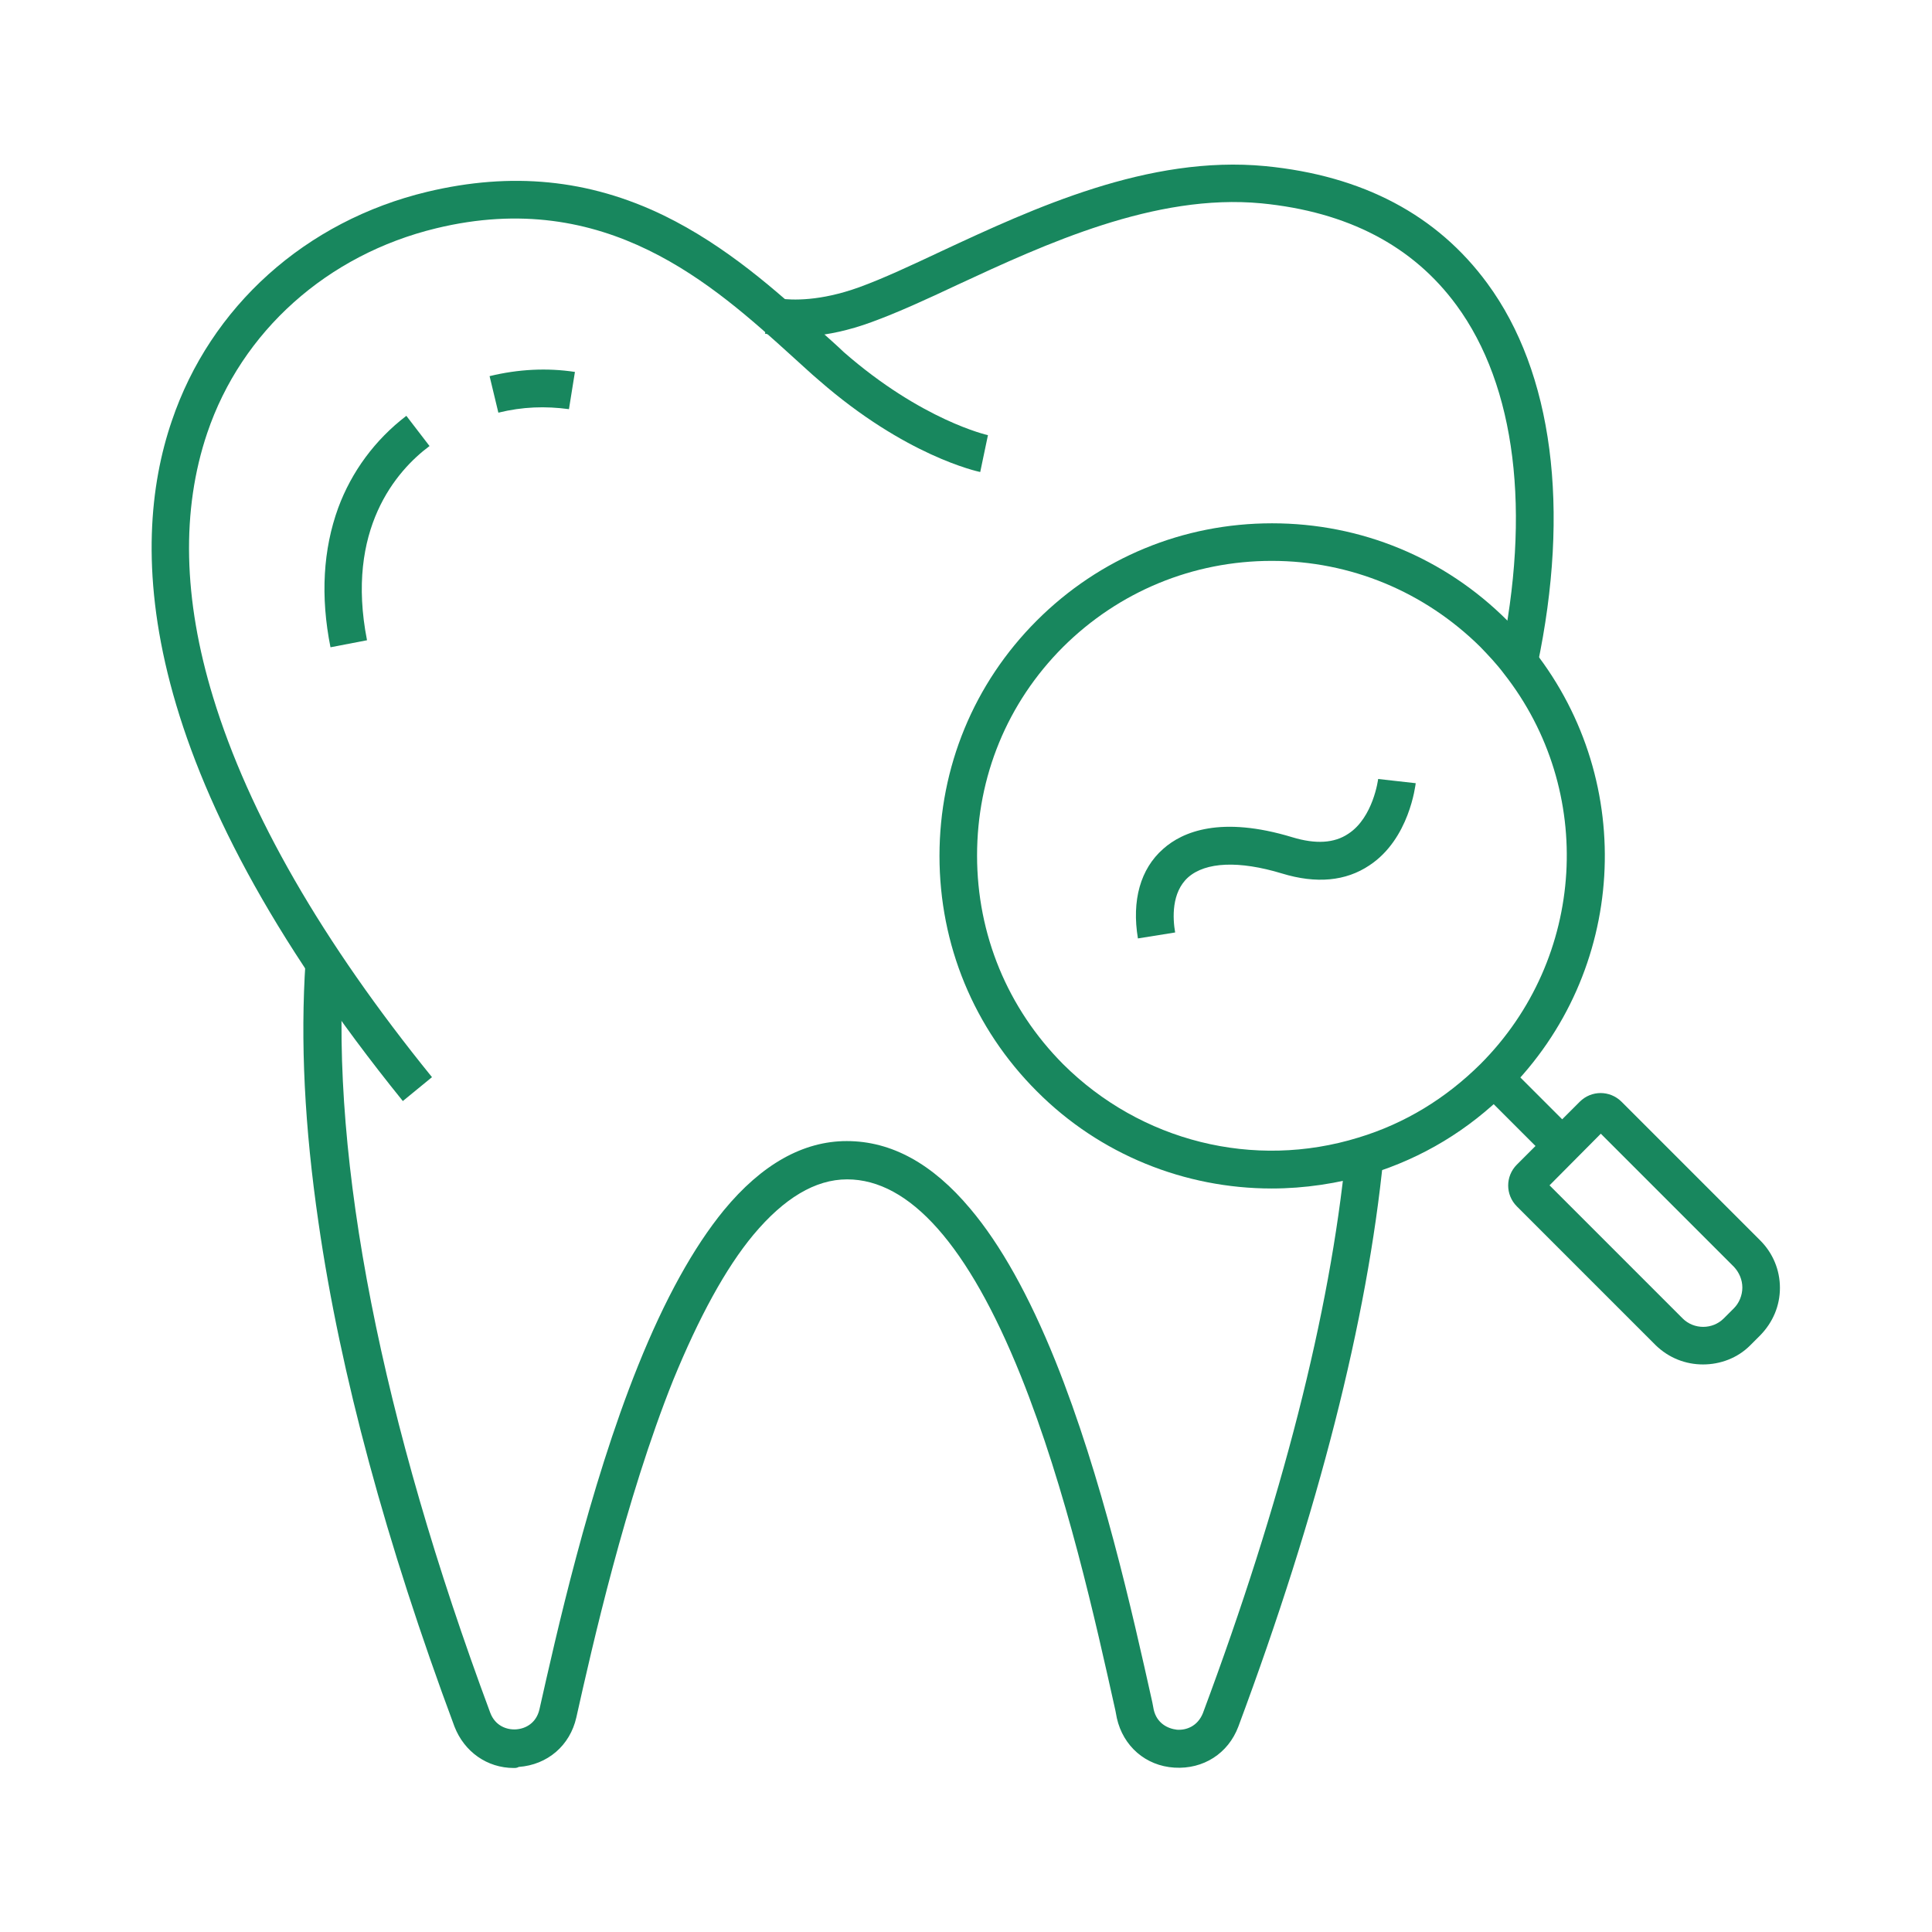
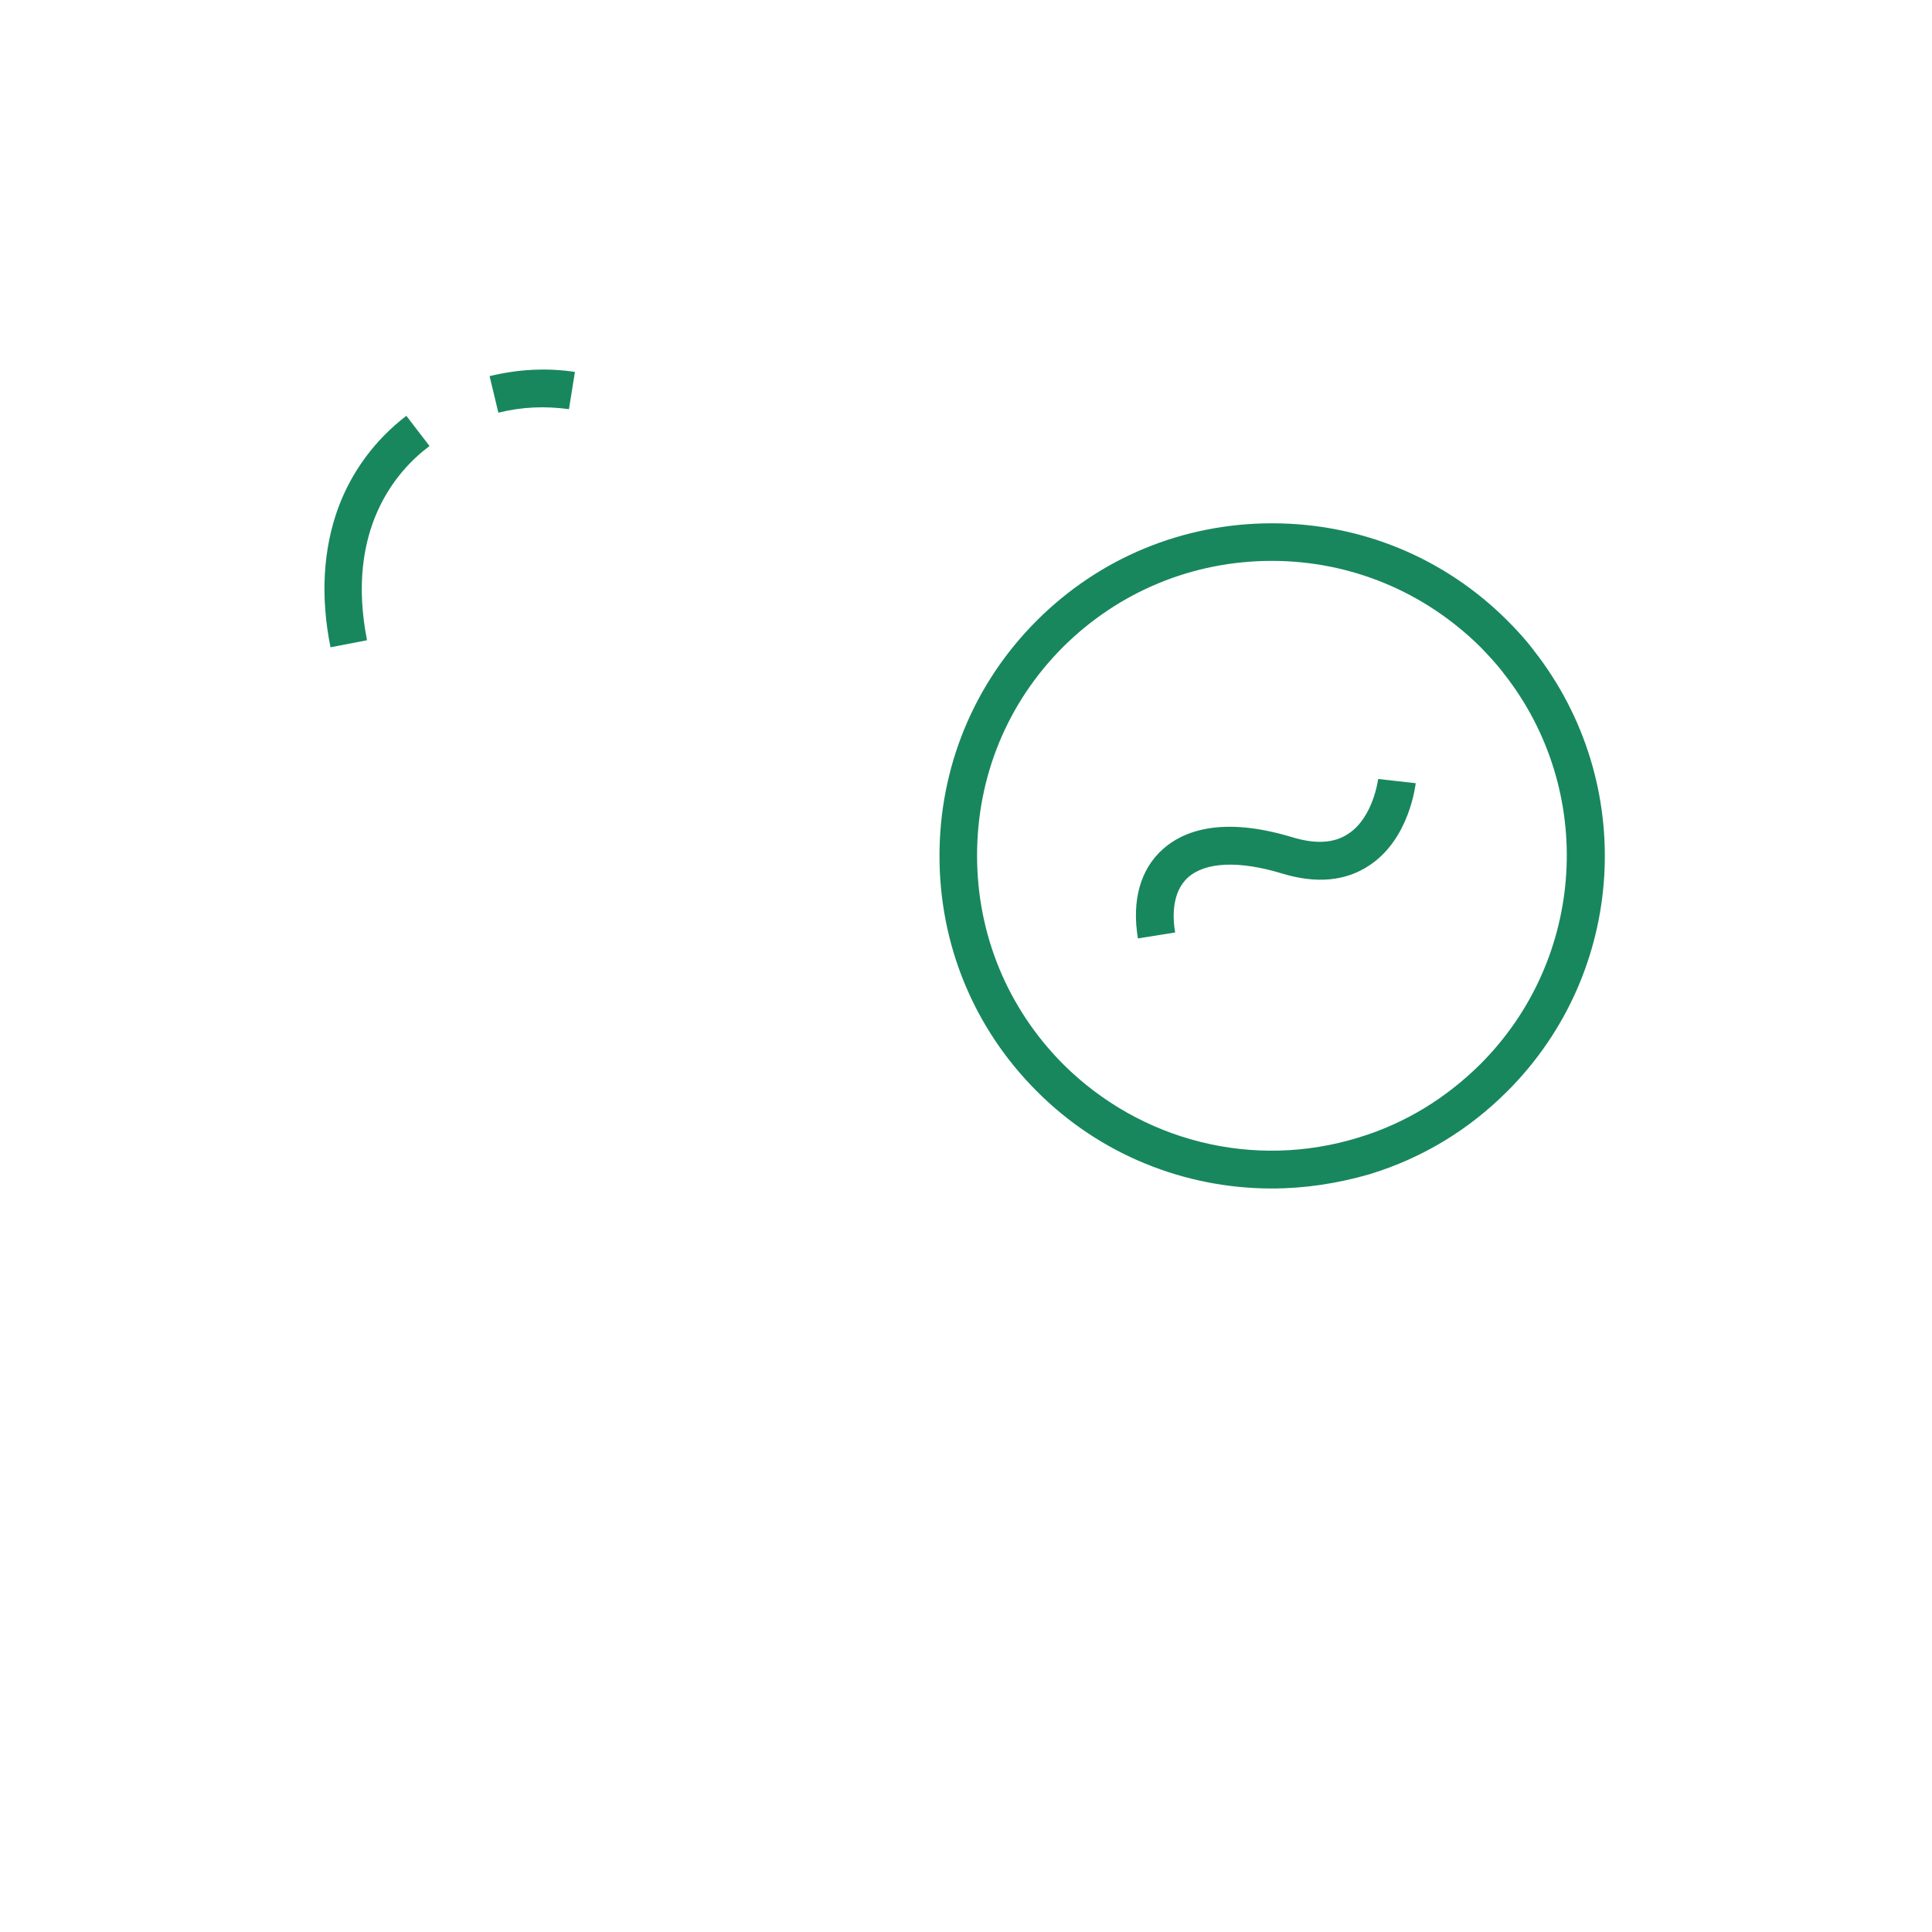
<svg xmlns="http://www.w3.org/2000/svg" version="1.1" id="Layer_1" x="0px" y="0px" viewBox="0 0 550.1 550.1" style="enable-background:new 0 0 550.1 550.1;" xml:space="preserve">
  <style type="text/css">
	.st0{fill:#18875E;}
</style>
  <g>
-     <path class="st0" d="M114.7,313.5c-76.5-94.6-78.1-157.6-65.8-193.6C59.9,87.3,87,62.9,121.7,54.6c23.9-5.7,45.9-3.6,67.2,6.7   c17.9,8.7,32.4,21.7,43.9,32.2c2.7,2.4,5.2,4.6,7.5,6.8c22.2,19.4,40.9,23.6,41,23.6l-2.2,10.5c-0.9-0.2-21.3-4.6-45.9-26.1   c-2.5-2.1-5-4.5-7.7-6.9c-22.4-20.3-53-48.1-101.3-36.4c-31,7.5-55.4,29.3-65.2,58.3c-7.4,21.9-6.9,47.2,1.7,75.3   c10.1,33.1,31,69.5,62.3,108.1L114.7,313.5z" />
-     <path class="st0" d="M437.7,189.7l-10.5-2.2c8.8-41.8,4.4-77.6-12.5-100.6c-12.4-16.9-31-26.6-55.5-29   c-30.3-2.9-61.6,11.6-86.6,23.2c-8.7,4.1-17,7.9-24.4,10.6c-13.3,4.9-23.2,4.5-27.9,3.7h-0.2c-1.4-0.2-2.1-0.4-2.3-0.4l2.9-10.3   c0,0,0.4,0.1,1.2,0.3c3.7,0.5,11.6,0.8,22.7-3.2c6.9-2.5,15-6.3,23.5-10.3c26.2-12.2,58.9-27.4,92.2-24.2   c27.7,2.7,48.9,13.9,63.2,33.4C442.1,106,447.2,144.8,437.7,189.7L437.7,189.7z" />
-     <path class="st0" d="M146.3,503.4c-7.6,0-14.1-4.6-16.9-11.8c-19.4-52.1-32.5-100.4-38.7-143.4c-4-27.4-5.2-51.7-3.7-74.4l10.8,0.7   c-3.7,56.1,10.8,129.9,41.8,213.2c1.4,3.7,4.7,4.9,7.4,4.7c2.7-0.2,5.7-1.8,6.6-5.7c4.6-20.4,14-62.9,28.1-97.9   c7.6-18.9,15.8-33.7,24.4-44.2c10.8-13.1,22.6-19.7,35-19.7c12.7,0,24.4,6.4,35.2,19.3c8.6,10.2,16.7,24.7,24.2,43.3   c13.3,33.1,21.9,71.6,27.6,97.2l0.4,2.1c0.9,3.9,4,5.4,6.6,5.7c2.7,0.2,5.9-1,7.4-4.7c22.5-60.3,36.2-113.9,40.7-159.3l10.7,1.1   c-4.6,46.3-18.5,100.8-41.3,162c-2.9,7.7-10,12.2-18.2,11.7c-8.2-0.5-14.6-6.1-16.4-14.1l-0.4-2.1c-5.6-25.2-14-63.2-27-95.5   c-14.9-37-31.6-55.8-49.4-55.8c-9.1,0-18,5.4-26.7,15.8c-7.9,9.5-15.5,23.5-22.8,41.3c-13.7,34.2-23.1,76-27.6,96.1   c-1.8,8-8.2,13.5-16.4,14.1C147.2,503.4,146.7,503.4,146.3,503.4L146.3,503.4z" />
    <path class="st0" d="M94.1,184.3c-2.9-14.5-2.1-27.9,2.2-39.7c3.8-10.3,10.5-19.4,19.4-26.2l6.6,8.6c-9.4,7-24,23.7-17.8,55.3   L94.1,184.3z" />
    <path class="st0" d="M141.9,117.5l-2.5-10.4c8.2-2,16.4-2.4,24.3-1.2l-1.7,10.6C155.3,115.6,148.8,115.8,141.9,117.5L141.9,117.5z" />
    <path class="st0" d="M362.1,338.4c-24.7,0-48.9-9.6-66.9-27.7c-17.9-17.9-27.7-41.7-27.7-67s9.8-49.1,27.7-67   c17.9-17.9,41.7-27.7,67-27.7c25.3,0,49.1,9.8,67,27.7c2.7,2.7,5.2,5.4,7.6,8.6c29.5,37.7,26.3,91.5-7.6,125.4   c-11.1,11.1-24.2,19-39.1,23.6C380.8,337,371.4,338.4,362.1,338.4L362.1,338.4z M362.1,159.7c-22.4,0-43.5,8.7-59.4,24.5   c-15.9,15.9-24.5,36.9-24.5,59.4c0,22.5,8.7,43.5,24.5,59.4c22.1,22,54.3,30.1,84.1,20.9c13.2-4,24.8-11.1,34.7-20.9   c30.1-30.1,32.9-77.9,6.7-111.2c-2.1-2.8-4.4-5.2-6.7-7.6C405.6,168.5,384.6,159.7,362.1,159.7L362.1,159.7z" />
-     <path class="st0" d="M484.9,388.5c-4.9,0-9.7-1.8-13.5-5.5l-39.5-39.5c-3.3-3.3-3.3-8.6,0-11.9l17.9-17.9c3.3-3.3,8.6-3.3,11.9,0   l39.5,39.5c3.6,3.6,5.6,8.4,5.6,13.5c0,5.1-2,9.8-5.6,13.5l-2.9,2.9C494.7,386.7,489.8,388.5,484.9,388.5L484.9,388.5z    M441.2,337.5l37.9,37.9c3.2,3.2,8.5,3.2,11.7,0l2.9-2.9c1.5-1.5,2.4-3.7,2.4-5.9s-0.9-4.3-2.4-5.9l-37.9-37.9L441.2,337.5z" />
-     <path class="st0" d="M429.1,303l19.4,19.4l-7.6,7.6l-19.4-19.4L429.1,303z" />
    <path class="st0" d="M324,267.2c-1.8-10.8,0.7-19.8,7.2-25.5c5.5-4.9,16.4-9.5,36.8-3.3c6.6,2,11.9,1.7,15.9-1   c7.1-4.6,8.5-15.5,8.5-15.6l10.7,1.2c-0.1,0.6-1.8,15.9-13.2,23.4c-6.7,4.5-15.1,5.3-24.9,2.3c-12.2-3.7-21.7-3.3-26.7,1.1   c-4.8,4.3-4.4,11.7-3.7,15.7L324,267.2z" />
  </g>
</svg>